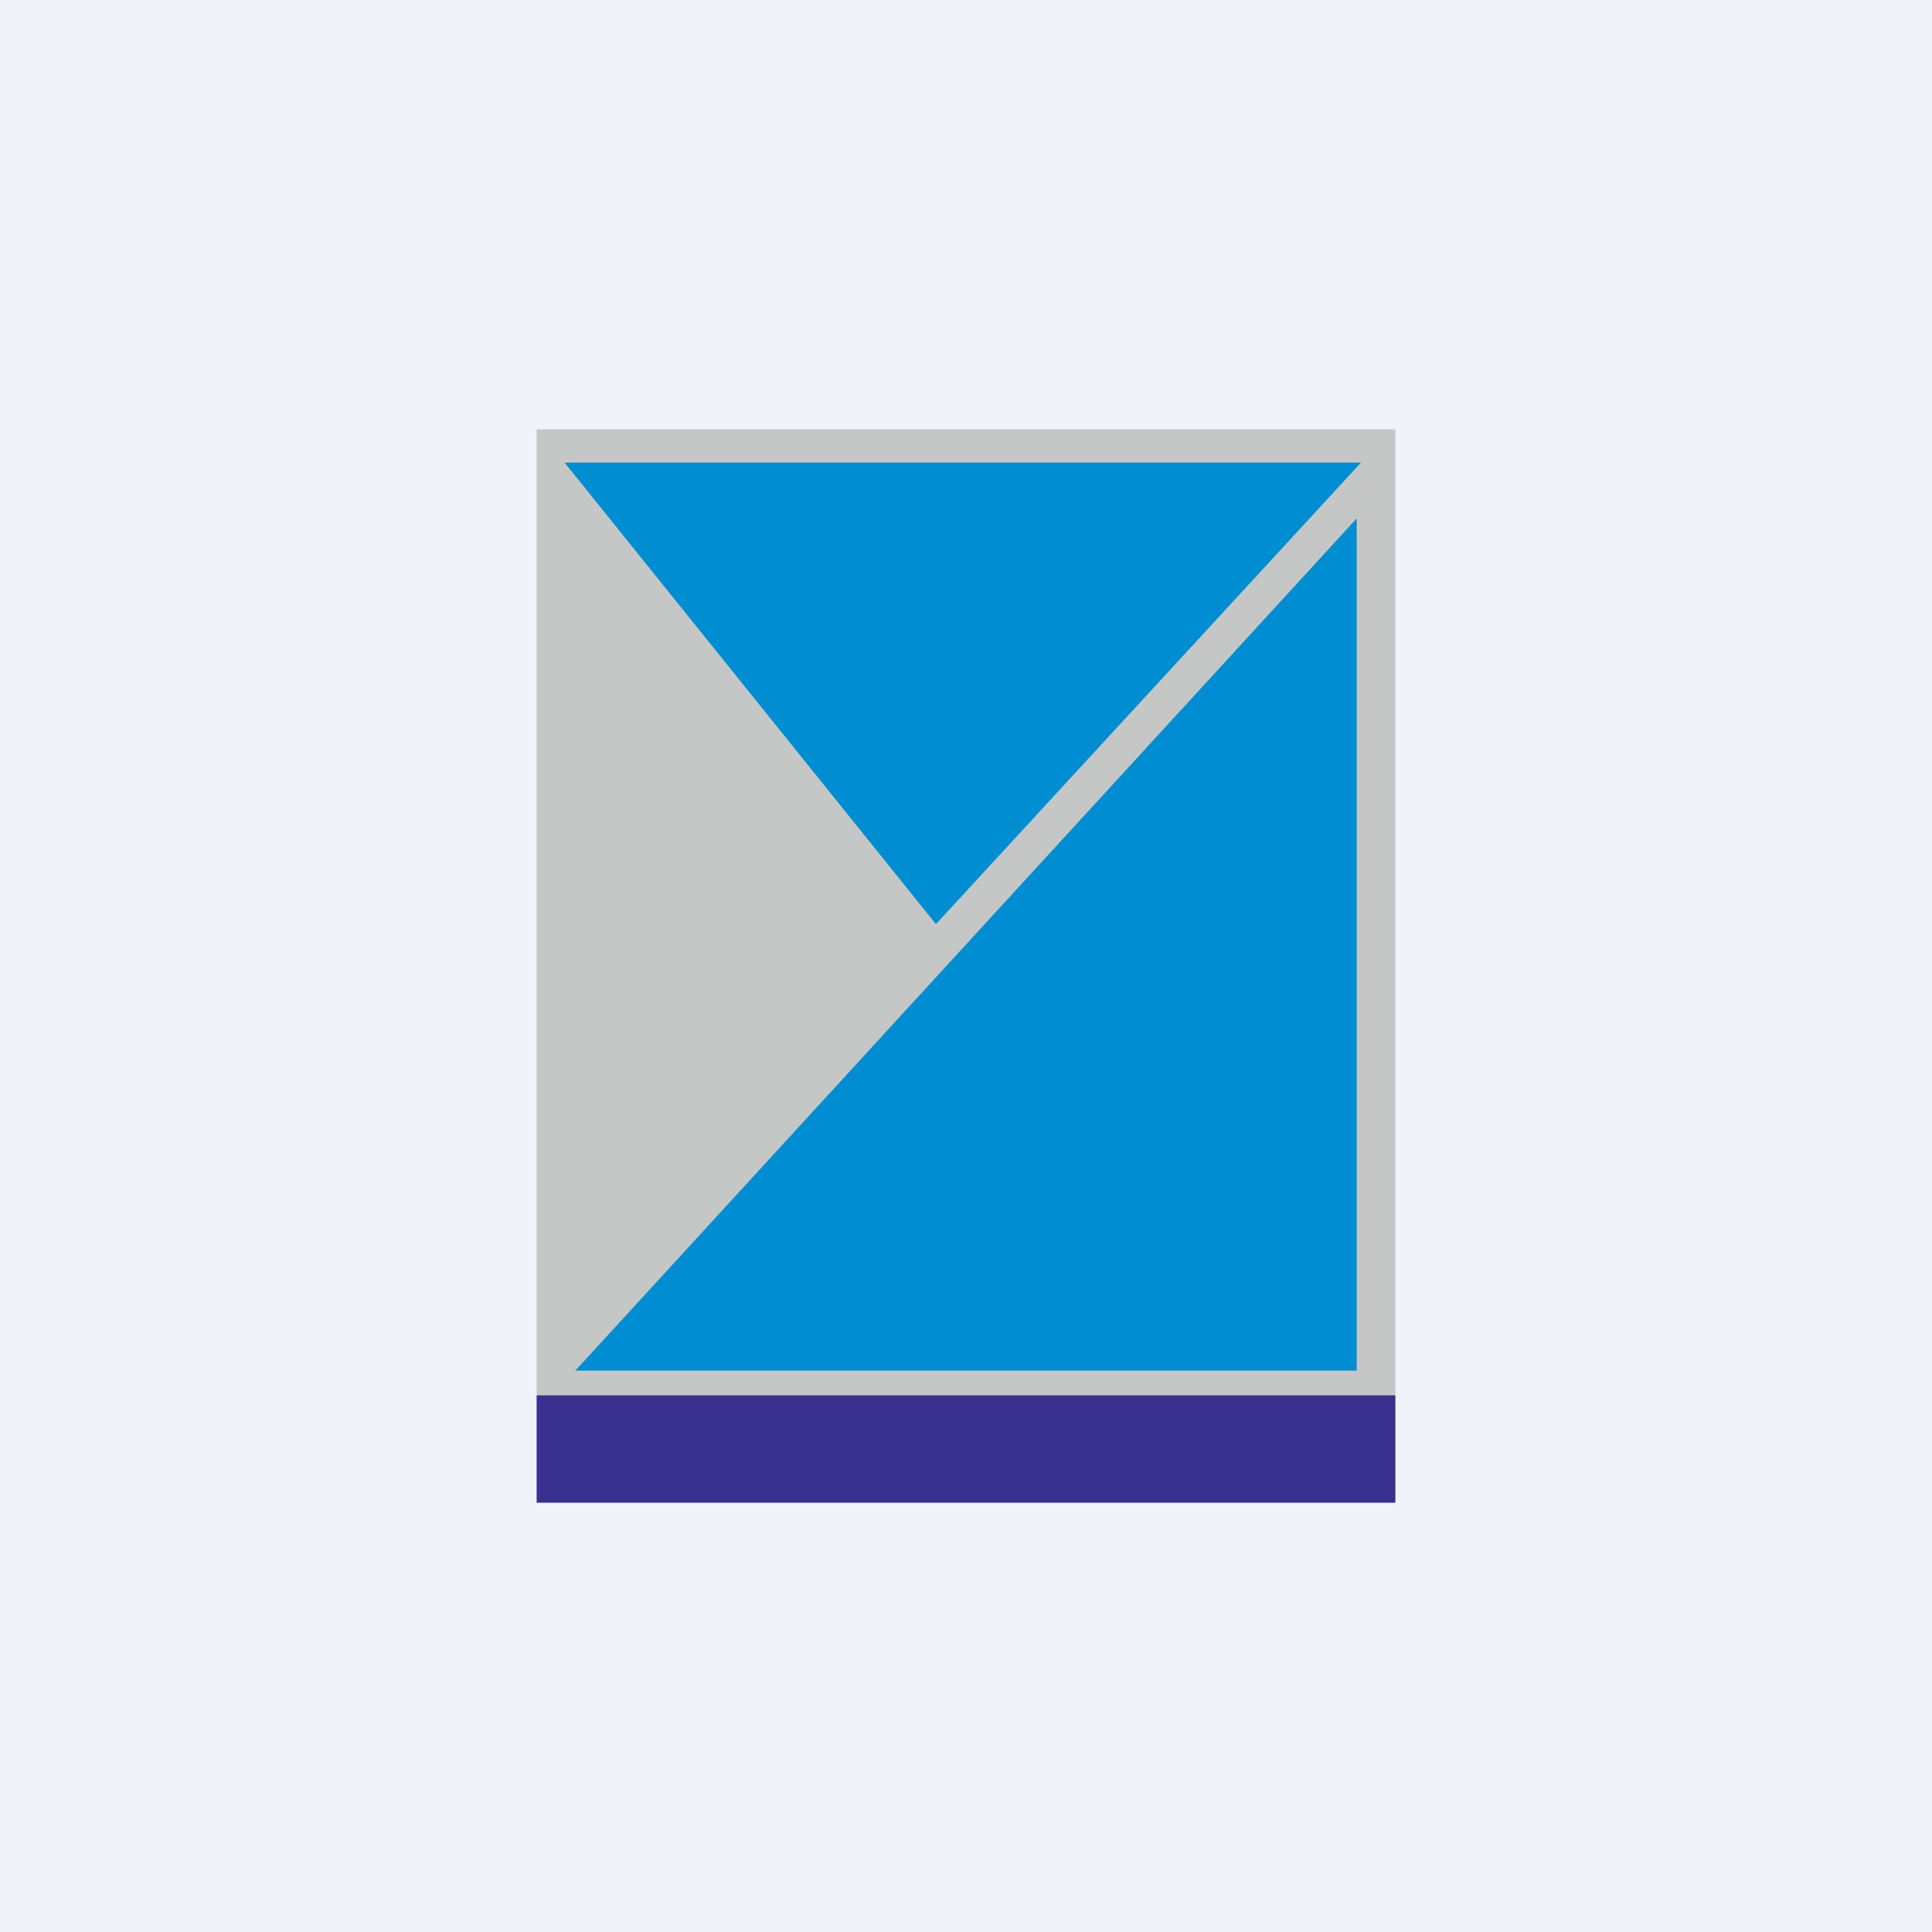
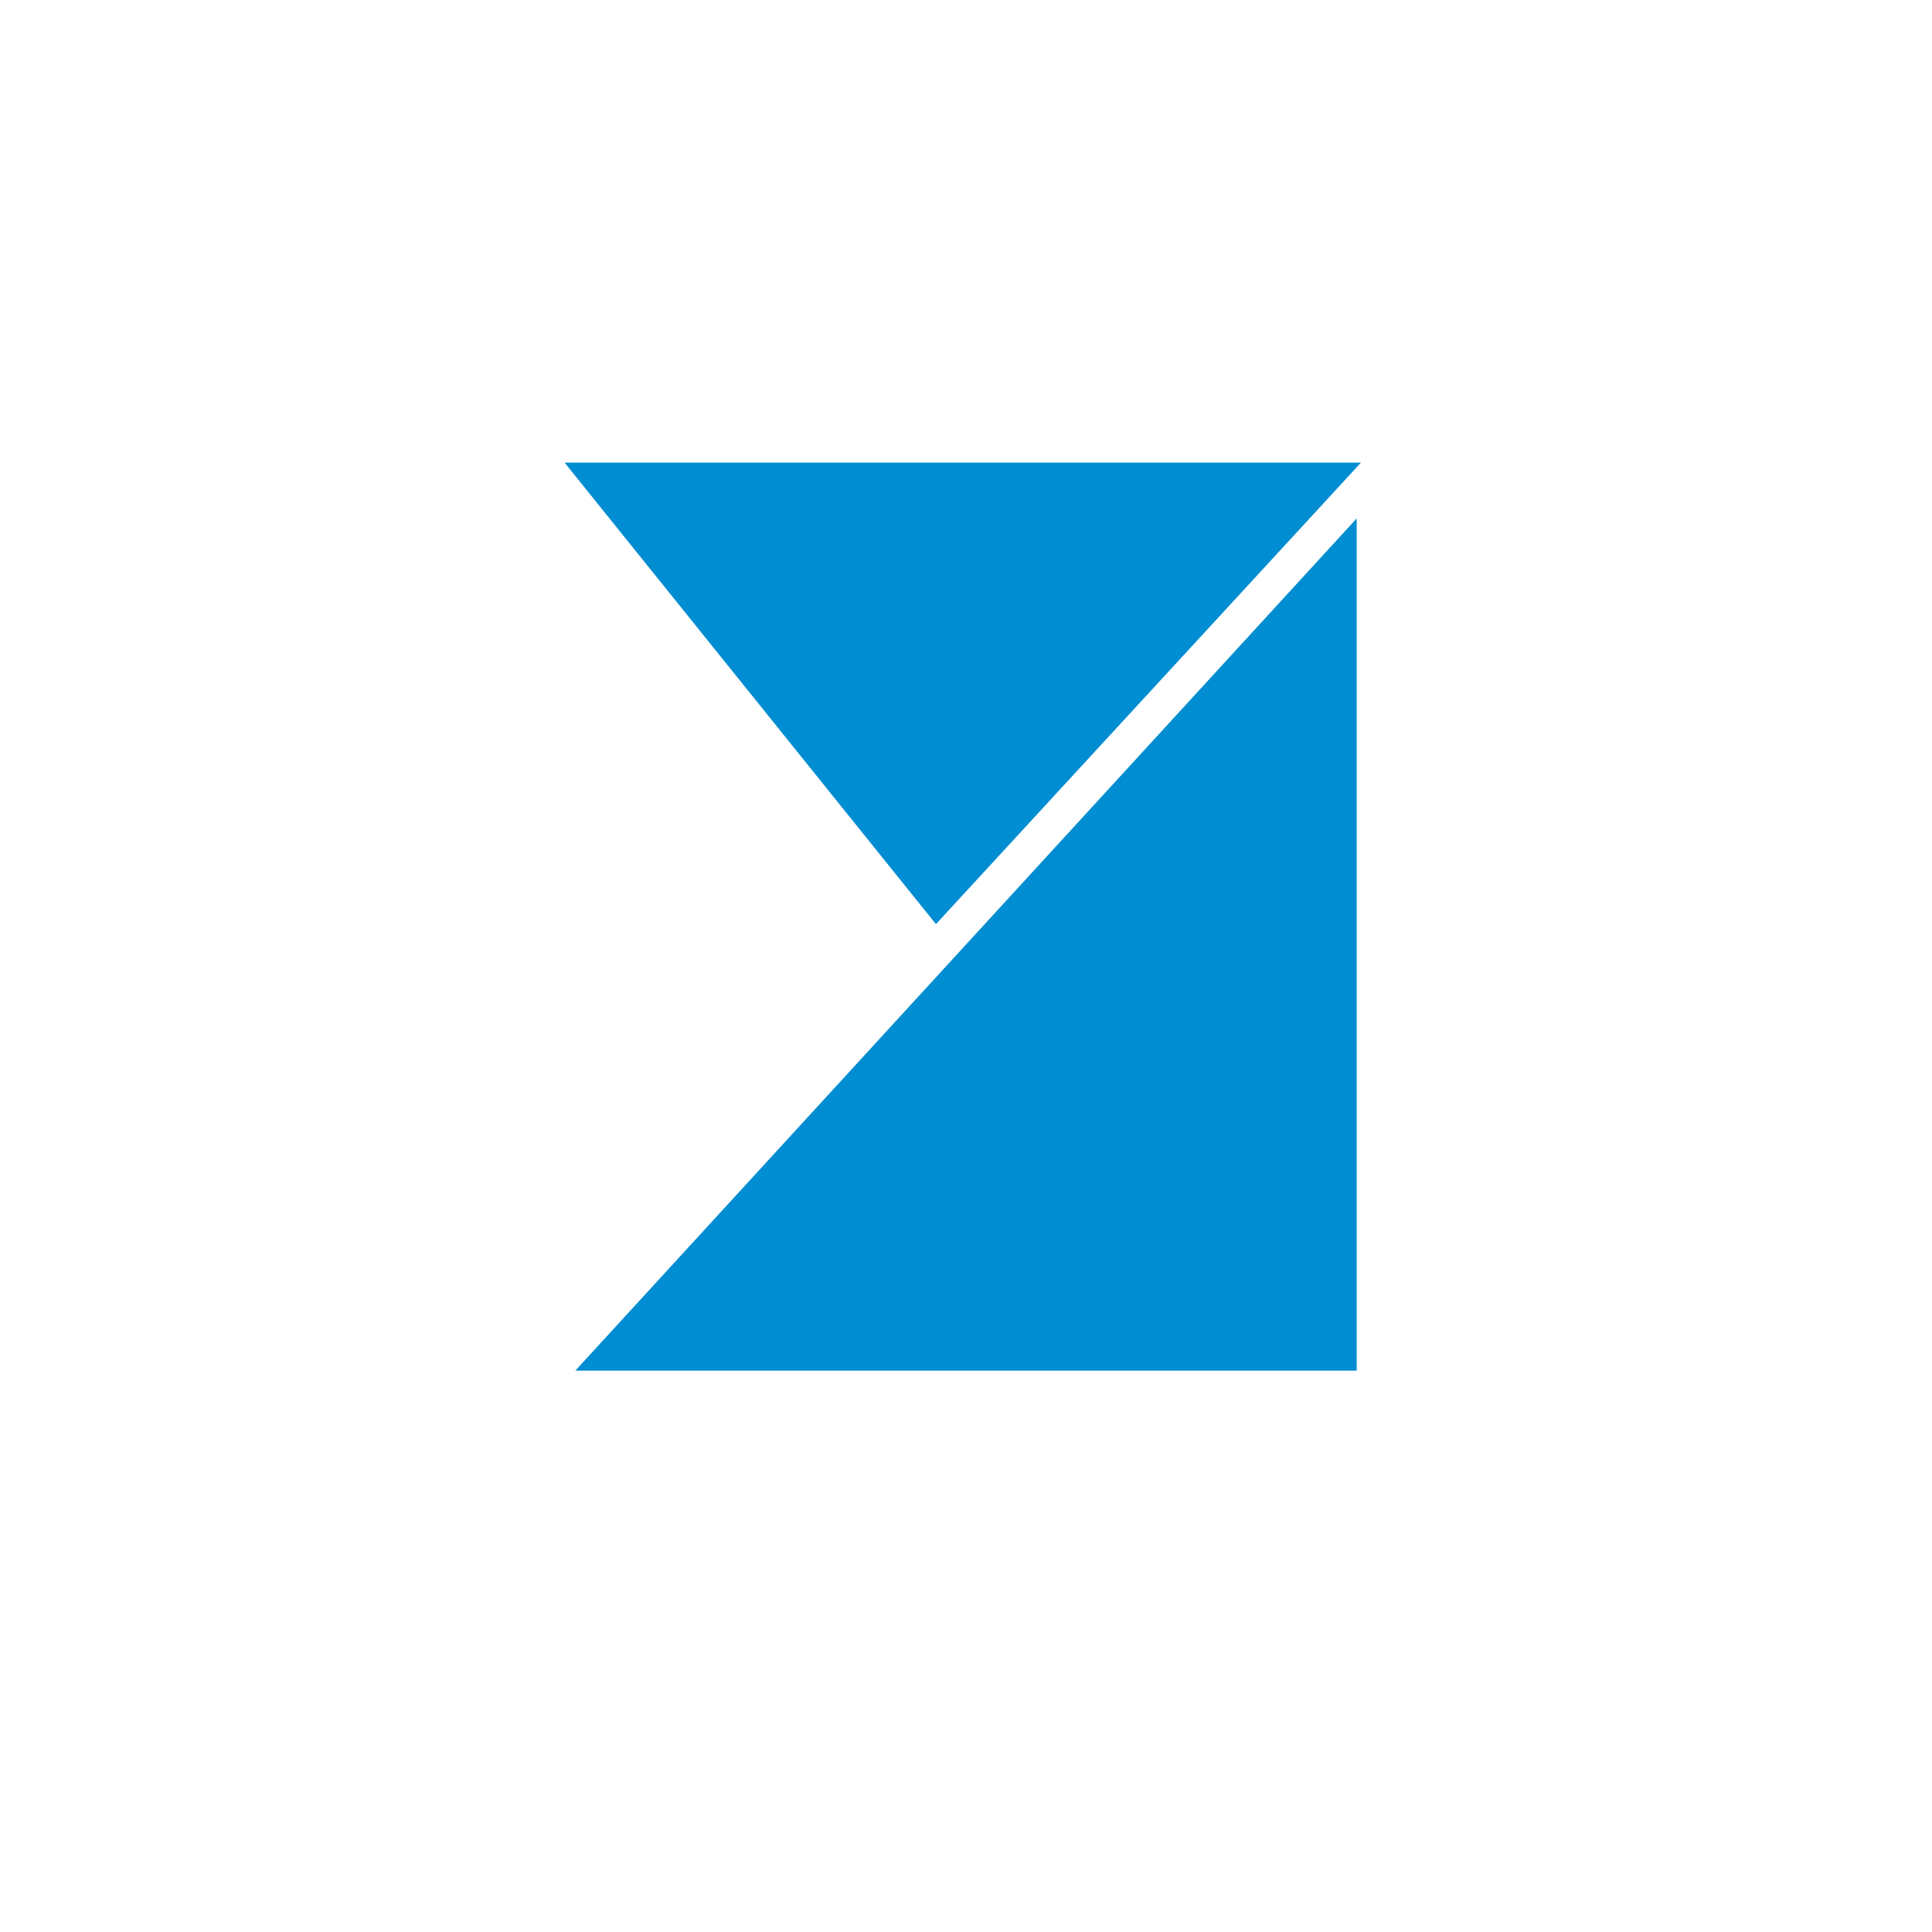
<svg xmlns="http://www.w3.org/2000/svg" width="18" height="18" viewBox="0 0 18 18">
-   <path fill="#F0F3FA" d="M0 0h18v18H0z" />
-   <path fill="#C5C7C6" d="M5 4h8v10H5z" />
-   <path fill="#39308F" d="M5 14h8v-1H5z" />
  <path d="M12.68 4.31H5.26l3.46 4.3 3.96-4.3ZM12.64 12.77V4.83l-7.28 7.94h7.28Z" fill="#008DD2" />
</svg>